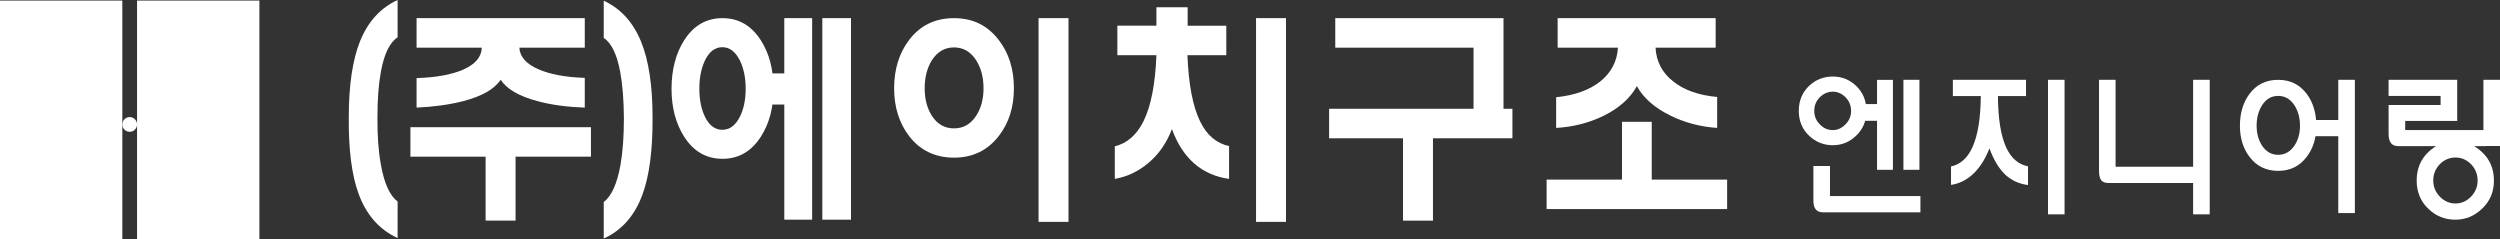
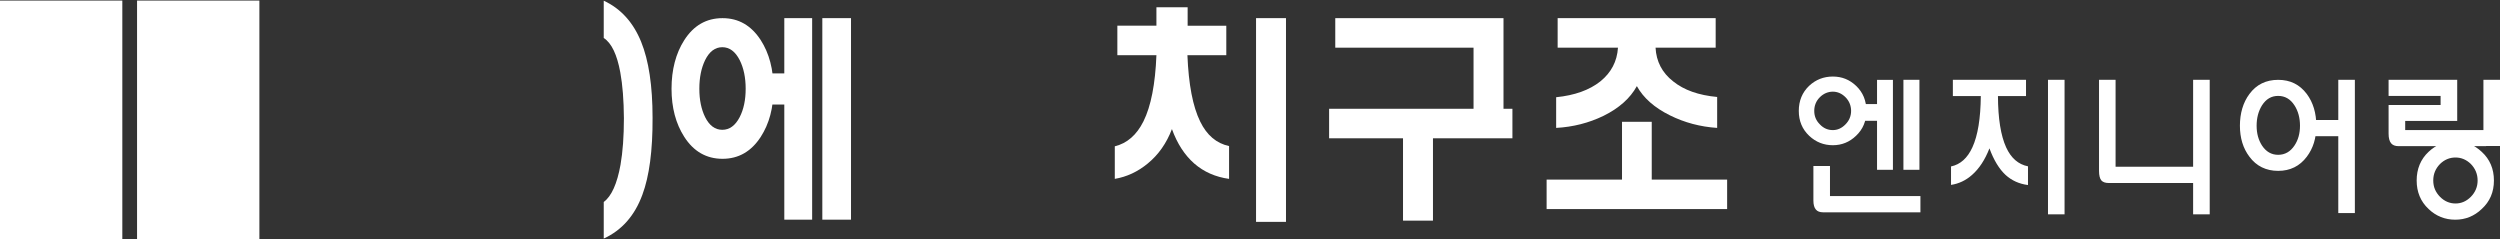
<svg xmlns="http://www.w3.org/2000/svg" id="_레이어_2" data-name="레이어 2" viewBox="0 0 3556.01 340.16">
  <rect x="0" y="0" width="3556.01" height="340.16" fill="#333333" stroke="none" />
  <defs>
    <style>
      .cls-1 {
        fill: #fff;
        stroke-width: 0px;
      }
    </style>
  </defs>
  <g id="_레이어_1-2" data-name="레이어 1">
    <g>
      <g>
-         <path class="cls-1" d="M194.95,177c0,5.77-4.68,10.48-10.48,10.48s-10.46-4.71-10.46-10.48,4.7-10.48,10.46-10.48,10.48,4.7,10.48,10.48" />
        <rect class="cls-1" y=".81" width="173.99" height="339.35" />
        <rect class="cls-1" x="194.95" y=".81" width="174" height="339.35" />
      </g>
      <g>
        <g>
-           <path class="cls-1" d="M565.56,338.67c-25.96-12.09-44.4-32.9-55.26-62.44-9.86-26.37-14.62-62.87-14.19-109.43,0-45.41,5.31-81.42,15.99-108.09,11.29-27.96,29.11-47.54,53.46-58.71v53.04c-11.26,7.39-19.22,23.8-23.86,49.32-3.24,17.7-4.83,39.43-4.83,65.12-.18,25.76,1.4,47.79,4.83,66.16,4.64,26.86,12.6,44.49,23.86,53.04v52Z" />
-           <path class="cls-1" d="M690.74,313.83v-90.94h-106.96v-41.99h256.8v41.99h-107.24v90.94h-42.6ZM738.78,67.81c.61,12.94,9.76,23.25,27.46,30.88,16.55,7.14,38.39,11.17,65.55,12.09v42.29c-25.35-.92-47.6-3.9-66.74-9.09-26.4-6.9-44.03-17.09-52.88-30.52-9.03,13.43-26.98,23.62-53.77,30.52-19.35,4.94-41.29,7.93-65.86,9.09v-41.99c27.41-.86,49.26-4.82,65.55-11.72,17.73-7.63,26.8-18.13,27.19-31.55h-92.74V25.82h239.25v41.99h-93.01Z" />
          <path class="cls-1" d="M882.63,234.3c3.2-18.37,4.82-40.4,4.82-66.16-.18-25.7-1.89-47.42-5.13-65.12-4.64-25.51-12.51-41.81-23.56-49.01V.98c24.17,11.23,41.87,30.7,53.16,58.41,10.87,26.68,16.29,62.68,16.29,108.09.22,46.57-4.63,83.07-14.46,109.43-10.9,29.78-29.24,50.6-54.99,62.44v-52c11.05-8.3,19.04-26,23.87-53.04Z" />
        </g>
        <g>
          <path class="cls-1" d="M1082.09,57.07c12.08,18.8,18.13,41.81,18.13,69.15s-6.04,49.68-18.13,68.48c-13.49,20.81-31.62,31.19-54.39,31.19s-41.08-10.37-54.38-31.19c-12.09-18.8-18.13-41.63-18.13-68.48s6.04-50.35,18.13-69.15c13.3-20.81,31.43-31.25,54.38-31.25s40.89,10.44,54.39,31.25ZM1002.93,85.57c-5.43,11.23-8.18,24.72-8.18,40.65s2.75,29.05,8.18,40.28c6.04,12.09,14.19,18.13,24.48,18.13s18.52-6.04,24.78-18.13c5.61-10.99,8.45-24.41,8.45-40.28s-2.84-29.42-8.45-40.65c-6.26-12.27-14.52-18.43-24.78-18.43s-18.43,6.16-24.48,18.43ZM1094.47,104.37h21.12V25.82h39.61v286.67h-39.61v-163.81h-21.12v-44.31ZM1169.67,25.82h40.8v286.67h-40.8V25.82Z" />
-           <path class="cls-1" d="M1420.76,57.07c14.28,18.55,21.43,41.38,21.43,68.48s-7.14,49.19-21.43,67.81c-15.93,20.57-37.17,30.88-63.78,30.88s-48.34-10.32-64.02-30.88c-14.1-18.62-21.15-41.2-21.15-67.81s7.05-49.92,21.15-68.48c15.68-20.81,37.05-31.25,64.02-31.25s47.85,10.44,63.78,31.25ZM1325.58,85.57c-6.87,10.99-10.29,24.29-10.29,39.98s3.41,28.5,10.29,39.24c7.66,11.9,18.13,17.82,31.4,17.82s23.59-5.92,31.43-17.82c7.05-10.74,10.56-23.8,10.56-39.24s-3.52-28.99-10.56-39.98c-7.84-12.08-18.31-18.13-31.43-18.13s-23.56,6.04-31.4,18.13ZM1477.25,25.82h42.57v289.73h-42.57V25.82Z" />
          <path class="cls-1" d="M1689,78.55c1.65,41.62,7.7,73.06,18.13,94.29,9.46,19.47,23.19,31.13,41.1,34.91v46.69c-19.32-2.68-35.86-9.95-49.53-21.85-13.73-12.09-24.29-28.38-31.74-49.01-7.66,20.14-19.13,36.49-34.43,49.01-14.12,11.66-29.72,18.92-46.84,21.85v-46.33c17.52-4.27,31.1-16.11,40.8-35.58,10.65-21.48,16.79-52.86,18.41-93.99h-55.57v-41.99h55.57V10.38h44.4v26.18h54.99v41.99h-55.3ZM1786.6,25.82h42.6v289.73h-42.6V25.82Z" />
          <path class="cls-1" d="M1995.66,313.83v-117.12h-105.13v-41.99h260.74v41.99h-113.01v117.12h-42.6ZM2095.97,159.79v-91.98h-196.67V25.82h239.28v133.97h-42.61Z" />
        </g>
        <path class="cls-1" d="M2349.44,173.21v82.21h107.24v41.99h-256.77v-41.99h107.24v-82.21h42.29ZM2354.87,67.81c1.01,19.65,9.37,35.71,25.09,47.97,15.29,12.33,36.13,19.71,62.53,22.15v44.01c-23.96-1.59-46.33-7.51-67.08-17.82-22.15-10.93-37.87-24.84-47.12-41.63-9.49,17.28-25.3,31.37-47.46,42.3-20.75,10.07-43.17,15.81-67.35,17.15v-43.64c26.4-2.68,47.33-10.19,62.84-22.52,15.5-12.51,23.86-28.5,25.09-47.97h-85.81V25.82h224.78v41.99h-85.5Z" />
        <path class="cls-1" d="M2640.09,122.07c9.79,9.28,14.68,21.12,14.68,35.65s-4.89,26.12-14.68,35.39c-9.29,8.96-20.32,13.45-33.09,13.45s-24.26-4.48-33.67-13.45c-9.79-9.28-14.72-21.06-14.72-35.39s4.93-26.37,14.72-35.65c9.41-8.77,20.62-13.19,33.67-13.19s23.81,4.42,33.09,13.19h0ZM2579.38,236.13h23.59v42.76h128.65v23.11h-138.32c-4.74,0-8.12-1.28-10.3-3.84-2.4-2.69-3.62-6.98-3.62-12.99h0v-49.03ZM2588.66,138.2c-5.41,5.38-8.06,11.9-8.06,19.52s2.66,13.89,8.06,19.26c5.09,5.38,11.23,8.07,18.34,8.07,6.72,0,12.7-2.69,17.95-8.07,5.34-5.38,8.06-11.84,8.06-19.26s-2.72-14.15-8.06-19.52c-5.25-5.18-11.23-7.81-17.95-7.81s-13.12,2.62-18.34,7.81h0ZM2669.91,148.06v-34.5h22.6v127.95h-22.6v-69.7h-17.72v-23.75h17.72ZM2707.43,113.55h22.78v127.95h-22.78v-127.95ZM2881.81,136.66h-39.91c.13,31.94,4.03,56.26,11.68,73.03,7,15.23,17.34,24.2,31.04,26.88v26.62c-12.51-1.6-23.14-6.4-31.85-14.33-9.15-8.52-16.83-21.12-22.97-37.83-6.35,16.26-14.59,28.87-24.83,37.83-8.84,7.81-18.82,12.48-29.83,14.14v-26.24c13.31-2.81,23.45-11.91,30.46-27.33,7.65-16.7,11.61-40.96,11.91-72.77h-39.75v-23.11h104.05v23.11ZM2913.07,113.55h23.56v191.32h-23.56V113.55ZM2985.65,113.55h23.56v123.66h118.58v23.11h-128.24c-4.83,0-8.32-1.22-10.5-3.59-2.27-2.69-3.39-7.24-3.39-13.7V113.55ZM3119.5,113.55h23.61v191.32h-23.61V113.55ZM3281.24,133.72c8.96,12.1,13.5,27.14,13.5,45.06s-4.55,32.2-13.5,44.1c-10.11,13.44-23.69,20.16-40.77,20.16s-30.98-6.72-40.9-20.16c-9.02-11.91-13.51-26.63-13.51-44.1s4.48-32.96,13.51-45.06c9.92-13.44,23.59-20.16,40.9-20.16s30.66,6.73,40.77,20.16h0ZM3217.48,149.85c-5.09,8.26-7.65,17.86-7.65,28.93s2.56,20.29,7.65,28.23c5.8,8.77,13.45,13.19,22.98,13.19s17.41-4.42,23.2-13.19c5.25-7.81,7.87-17.22,7.87-28.23s-2.62-20.86-7.87-28.93c-5.79-8.96-13.5-13.44-23.2-13.44s-17.18,4.47-22.98,13.44h0ZM3325.98,170.71v-57.16h23.59v189.52h-23.59v-109.32h-37.12v-23.04h37.12ZM3471.52,136.41h-73.99v-22.86h97.61v58.5h-73.99v12.99h115.11v22.85h-124.59c-4.73,0-8.23-1.34-10.49-4.03-2.43-2.88-3.65-7.42-3.65-13.7v-40.77h73.99v-12.99ZM3530.03,215.97c11.53,10.56,17.34,24.2,17.34,40.77s-5.82,29.95-17.34,40.51c-10.62,10.18-23.21,15.24-37.7,15.24s-27.33-5.06-37.92-15.24c-11.3-10.56-16.93-24.13-16.93-40.51s5.63-30.21,16.93-40.77c10.59-10.05,23.26-15.04,37.92-15.04h0c14.5,0,27.08,5,37.7,15.04h0ZM3470.76,233.18c-6.46,6.59-9.69,14.4-9.69,23.55s3.23,16.7,9.69,23.3c6.28,6.27,13.63,9.41,21.95,9.41s15.46-3.13,21.77-9.41c6.46-6.6,9.7-14.34,9.7-23.3s-3.24-16.96-9.7-23.55c-6.31-6.08-13.57-9.15-21.77-9.15h0c-8.32,0-15.67,3.07-21.95,9.15h0ZM3532.43,113.55h23.58v94.09h-23.58v-94.09Z" />
      </g>
    </g>
  </g>
</svg>